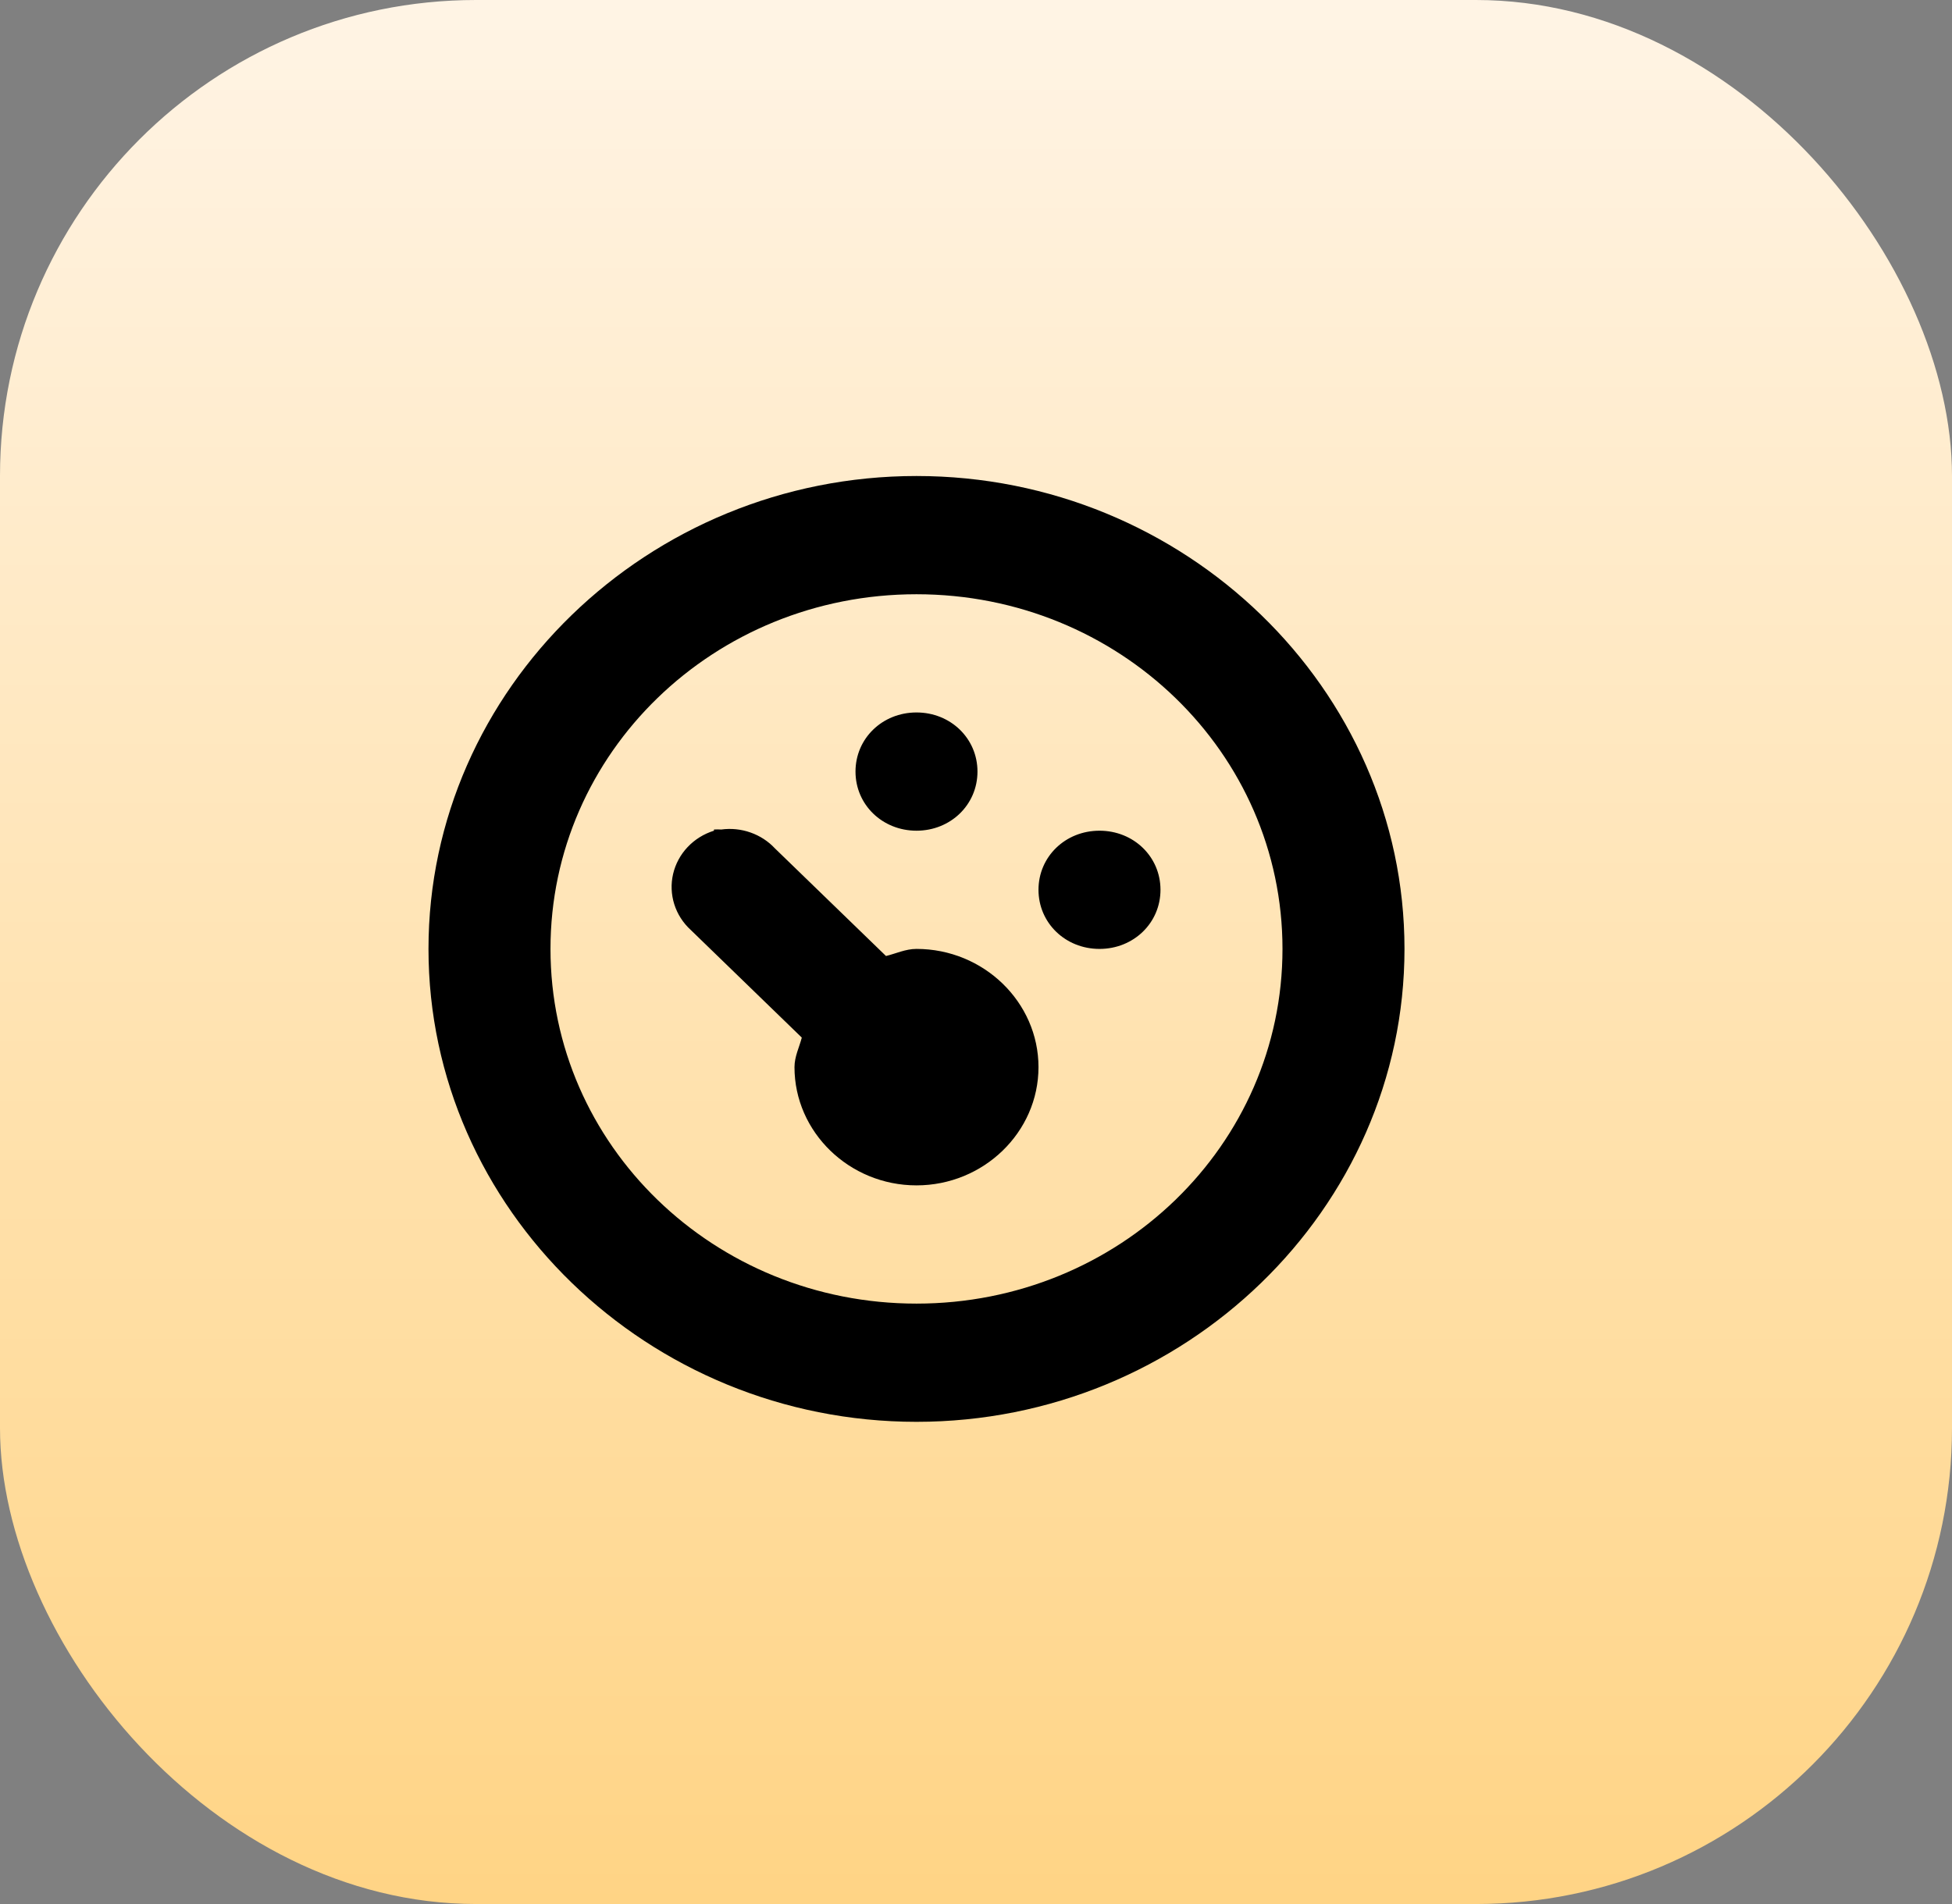
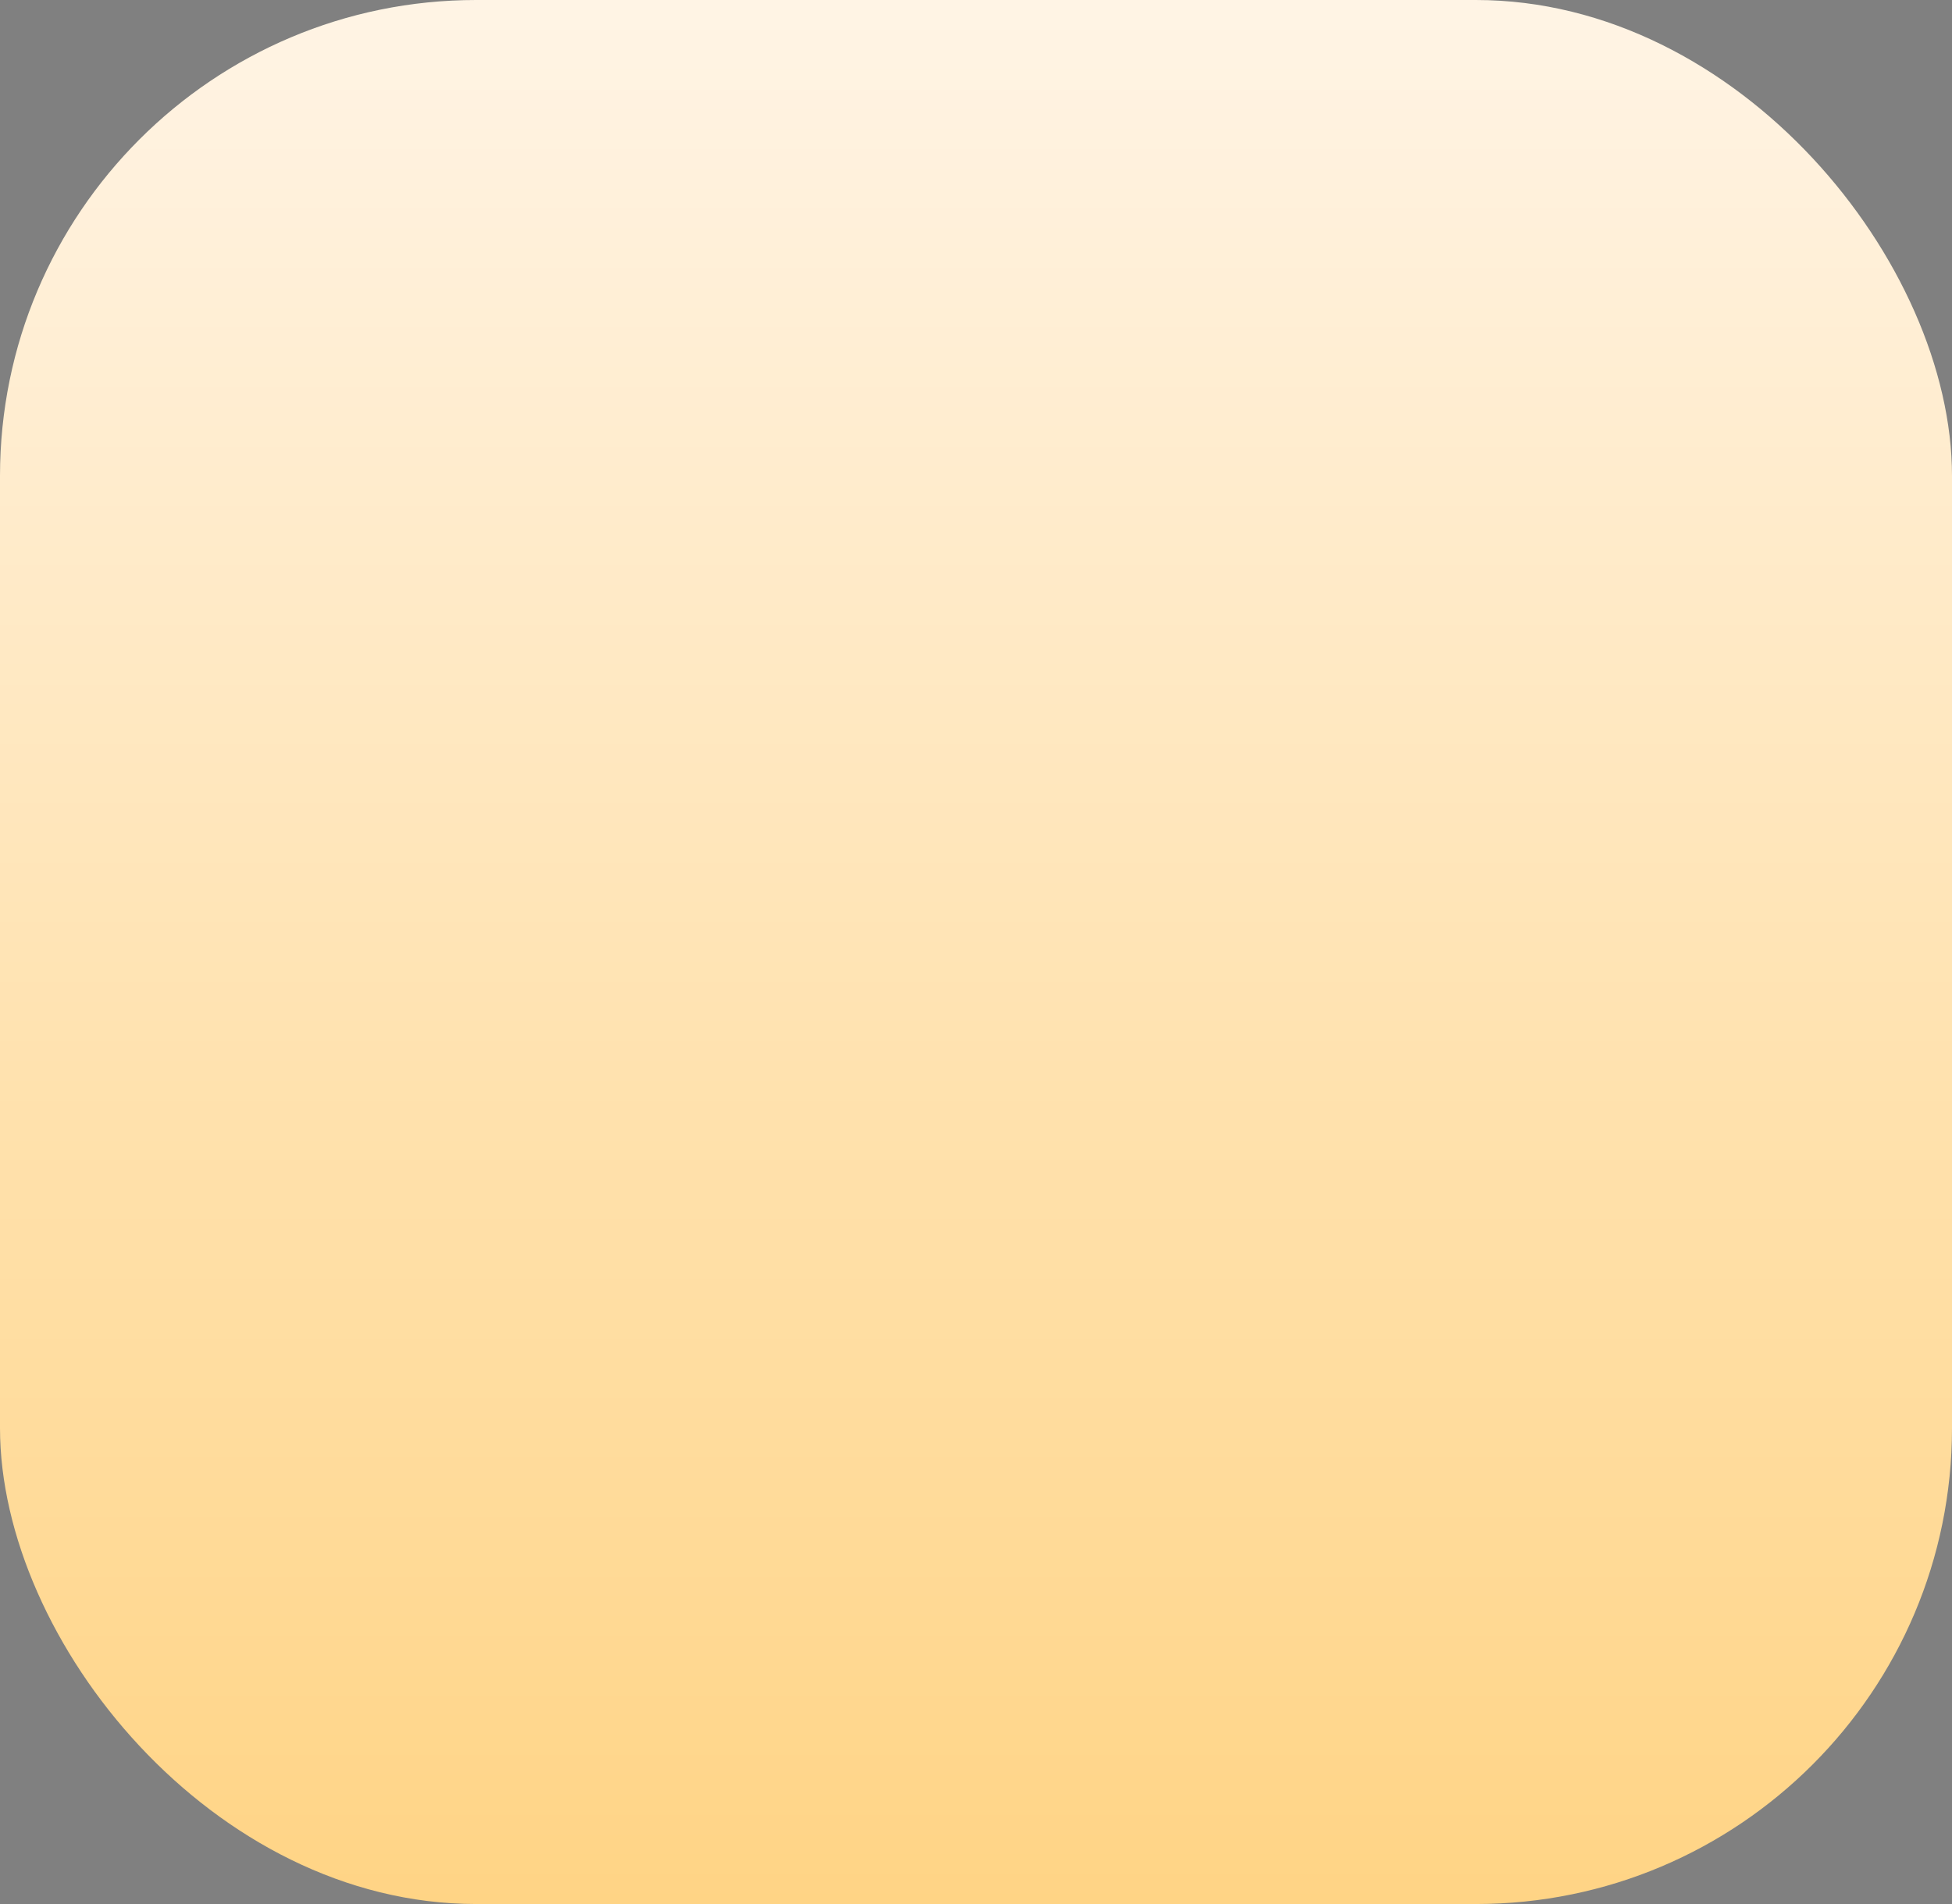
<svg xmlns="http://www.w3.org/2000/svg" width="82" height="80" viewBox="0 0 82 80" fill="none">
  <rect x="0" y="0" width="82" height="80" fill="#808080" stroke="none" />
  <g clip-path="url(#clip0_98_32)">
    <rect width="82" height="80" rx="20" fill="url(#paint0_linear_98_32)" />
-     <path d="M38.5 20C27.225 20 18 28.942 18 39.87C18 50.798 27.225 59.74 38.5 59.74C49.775 59.74 59 50.798 59 39.87C59 28.942 49.775 20 38.5 20ZM38.5 24.968C47.008 24.968 53.875 31.624 53.875 39.87C53.875 48.116 47.008 54.773 38.5 54.773C29.992 54.773 23.125 48.116 23.125 39.87C23.125 31.624 29.992 24.968 38.5 24.968ZM38.5 29.935C37.065 29.935 35.938 31.028 35.938 32.419C35.938 33.81 37.065 34.903 38.5 34.903C39.935 34.903 41.062 33.81 41.062 32.419C41.062 31.028 39.935 29.935 38.5 29.935ZM29.992 34.903C29.568 35.035 29.187 35.272 28.886 35.59C28.585 35.909 28.375 36.298 28.276 36.719C28.178 37.141 28.195 37.58 28.325 37.993C28.455 38.406 28.694 38.779 29.019 39.075L33.682 43.596C33.58 43.993 33.375 44.39 33.375 44.837C33.375 47.57 35.681 49.805 38.5 49.805C41.319 49.805 43.625 47.57 43.625 44.837C43.625 42.105 41.319 39.87 38.5 39.87C38.039 39.87 37.629 40.069 37.219 40.168L32.555 35.648C32.275 35.347 31.922 35.117 31.529 34.979C31.136 34.84 30.714 34.797 30.3 34.853C30.198 34.847 30.095 34.847 29.992 34.853V34.903ZM46.188 34.903C44.752 34.903 43.625 35.995 43.625 37.386C43.625 38.777 44.752 39.87 46.188 39.87C47.623 39.87 48.75 38.777 48.75 37.386C48.75 35.995 47.623 34.903 46.188 34.903Z" fill="black" />
  </g>
  <defs>
    <linearGradient id="paint0_linear_98_32" x1="41" y1="0" x2="41" y2="80" gradientUnits="userSpaceOnUse">
      <stop stop-color="#FFF4E5" />
      <stop offset="1" stop-color="#FFD485" />
    </linearGradient>
    <clipPath id="clip0_98_32">
      <rect width="82" height="80" fill="white" />
    </clipPath>
  </defs>
</svg>